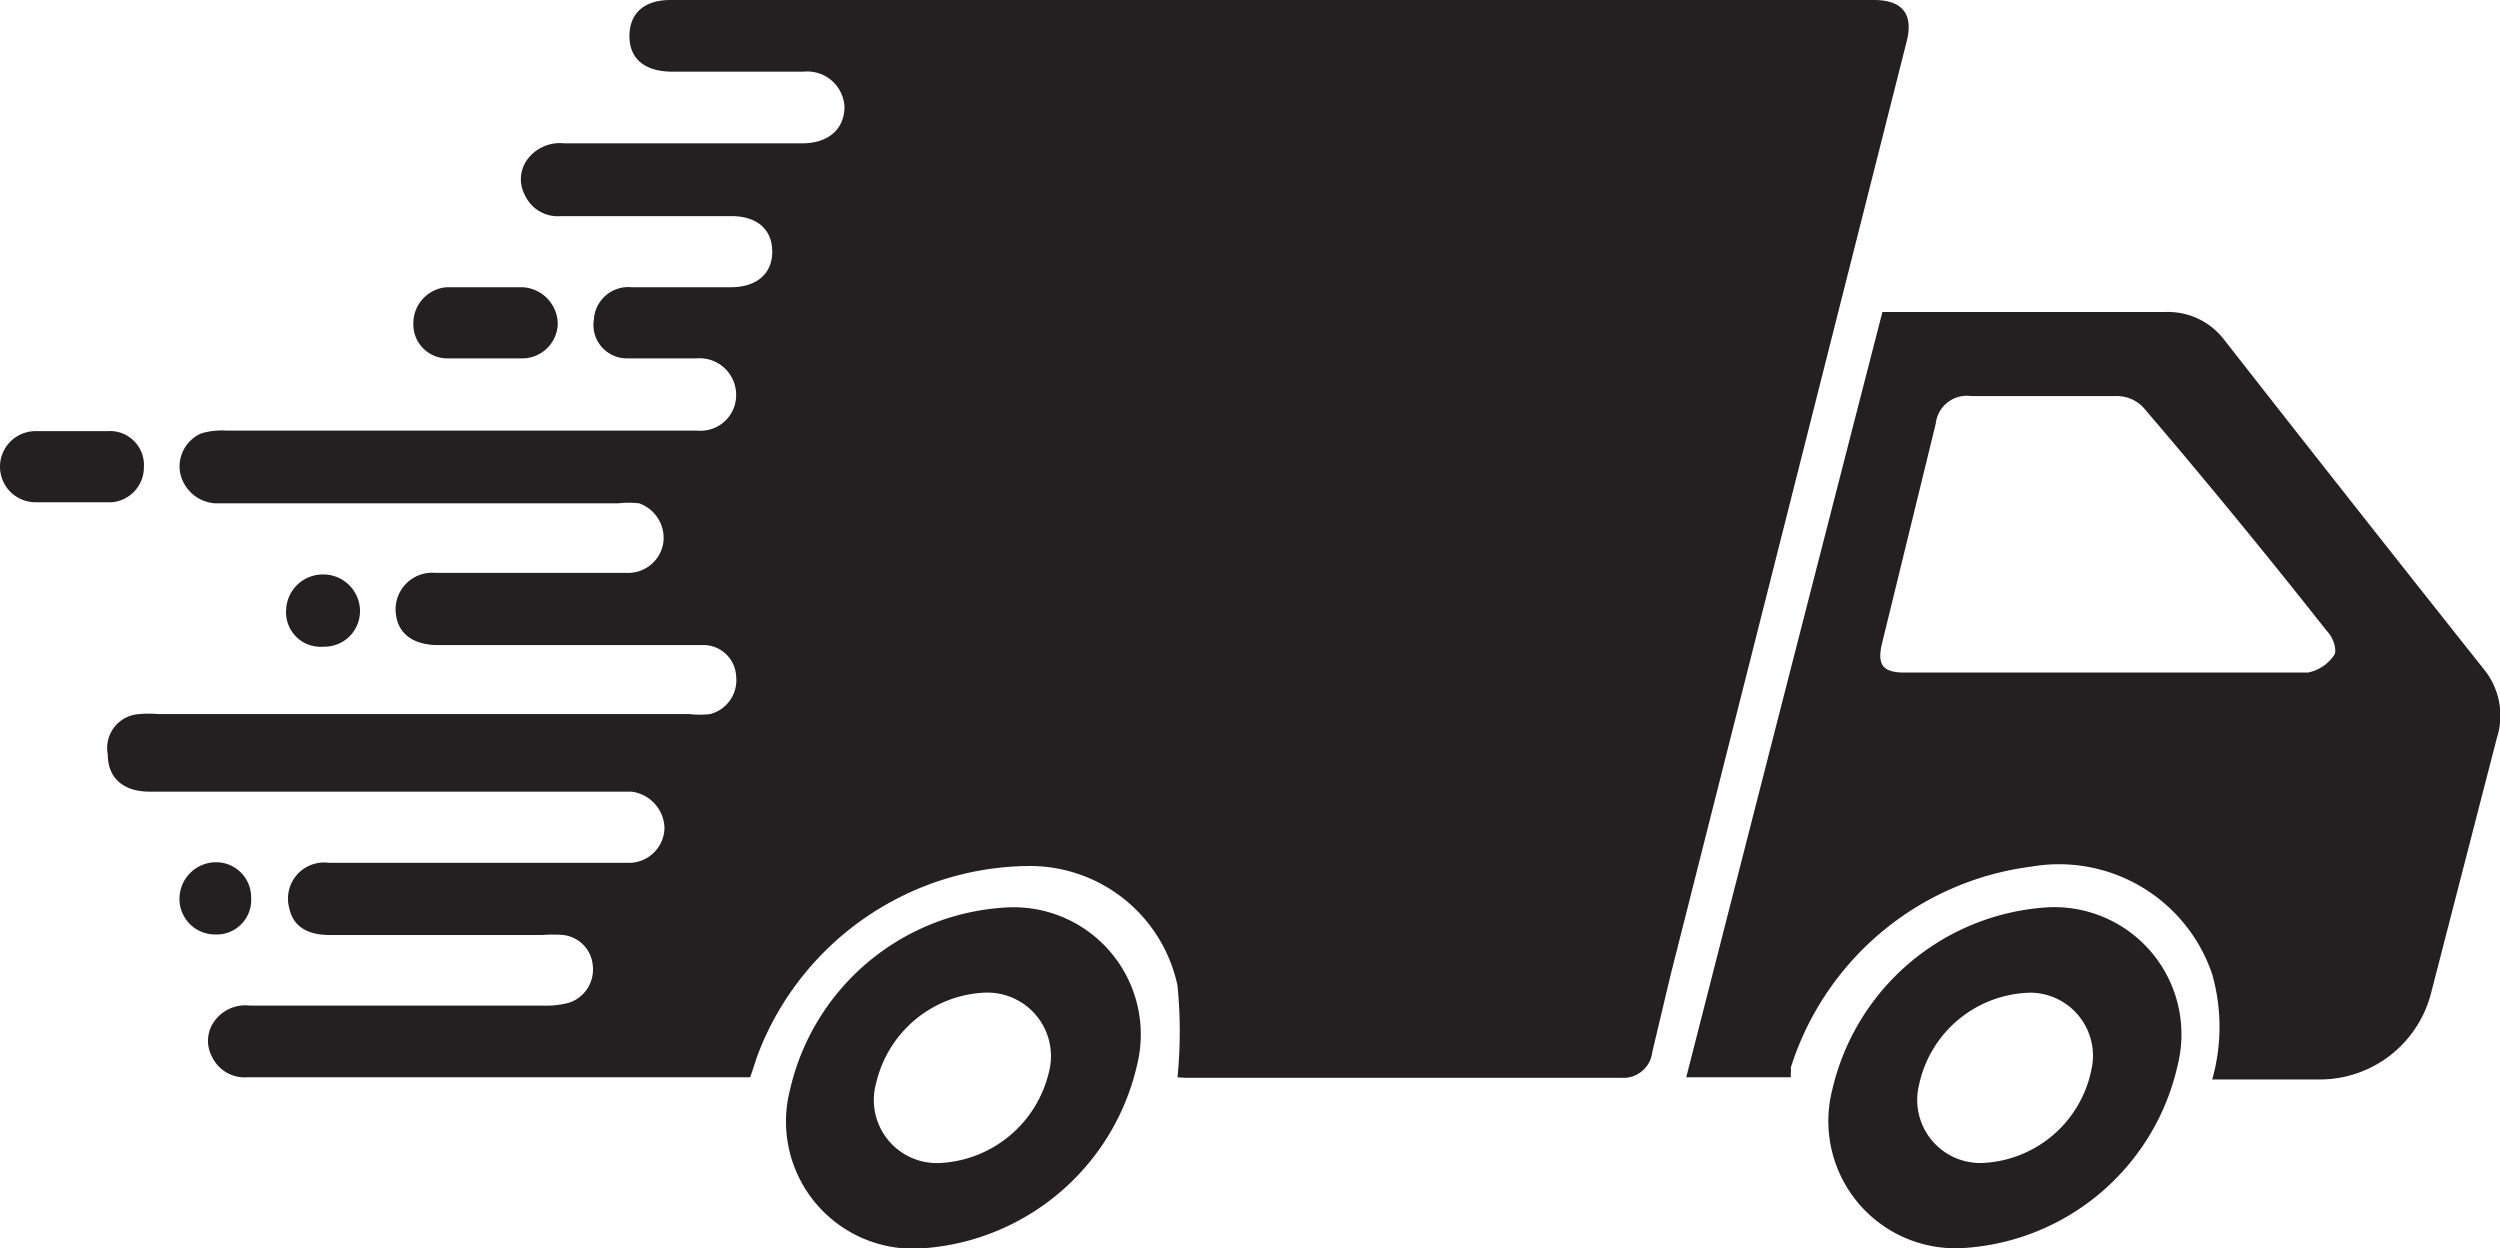
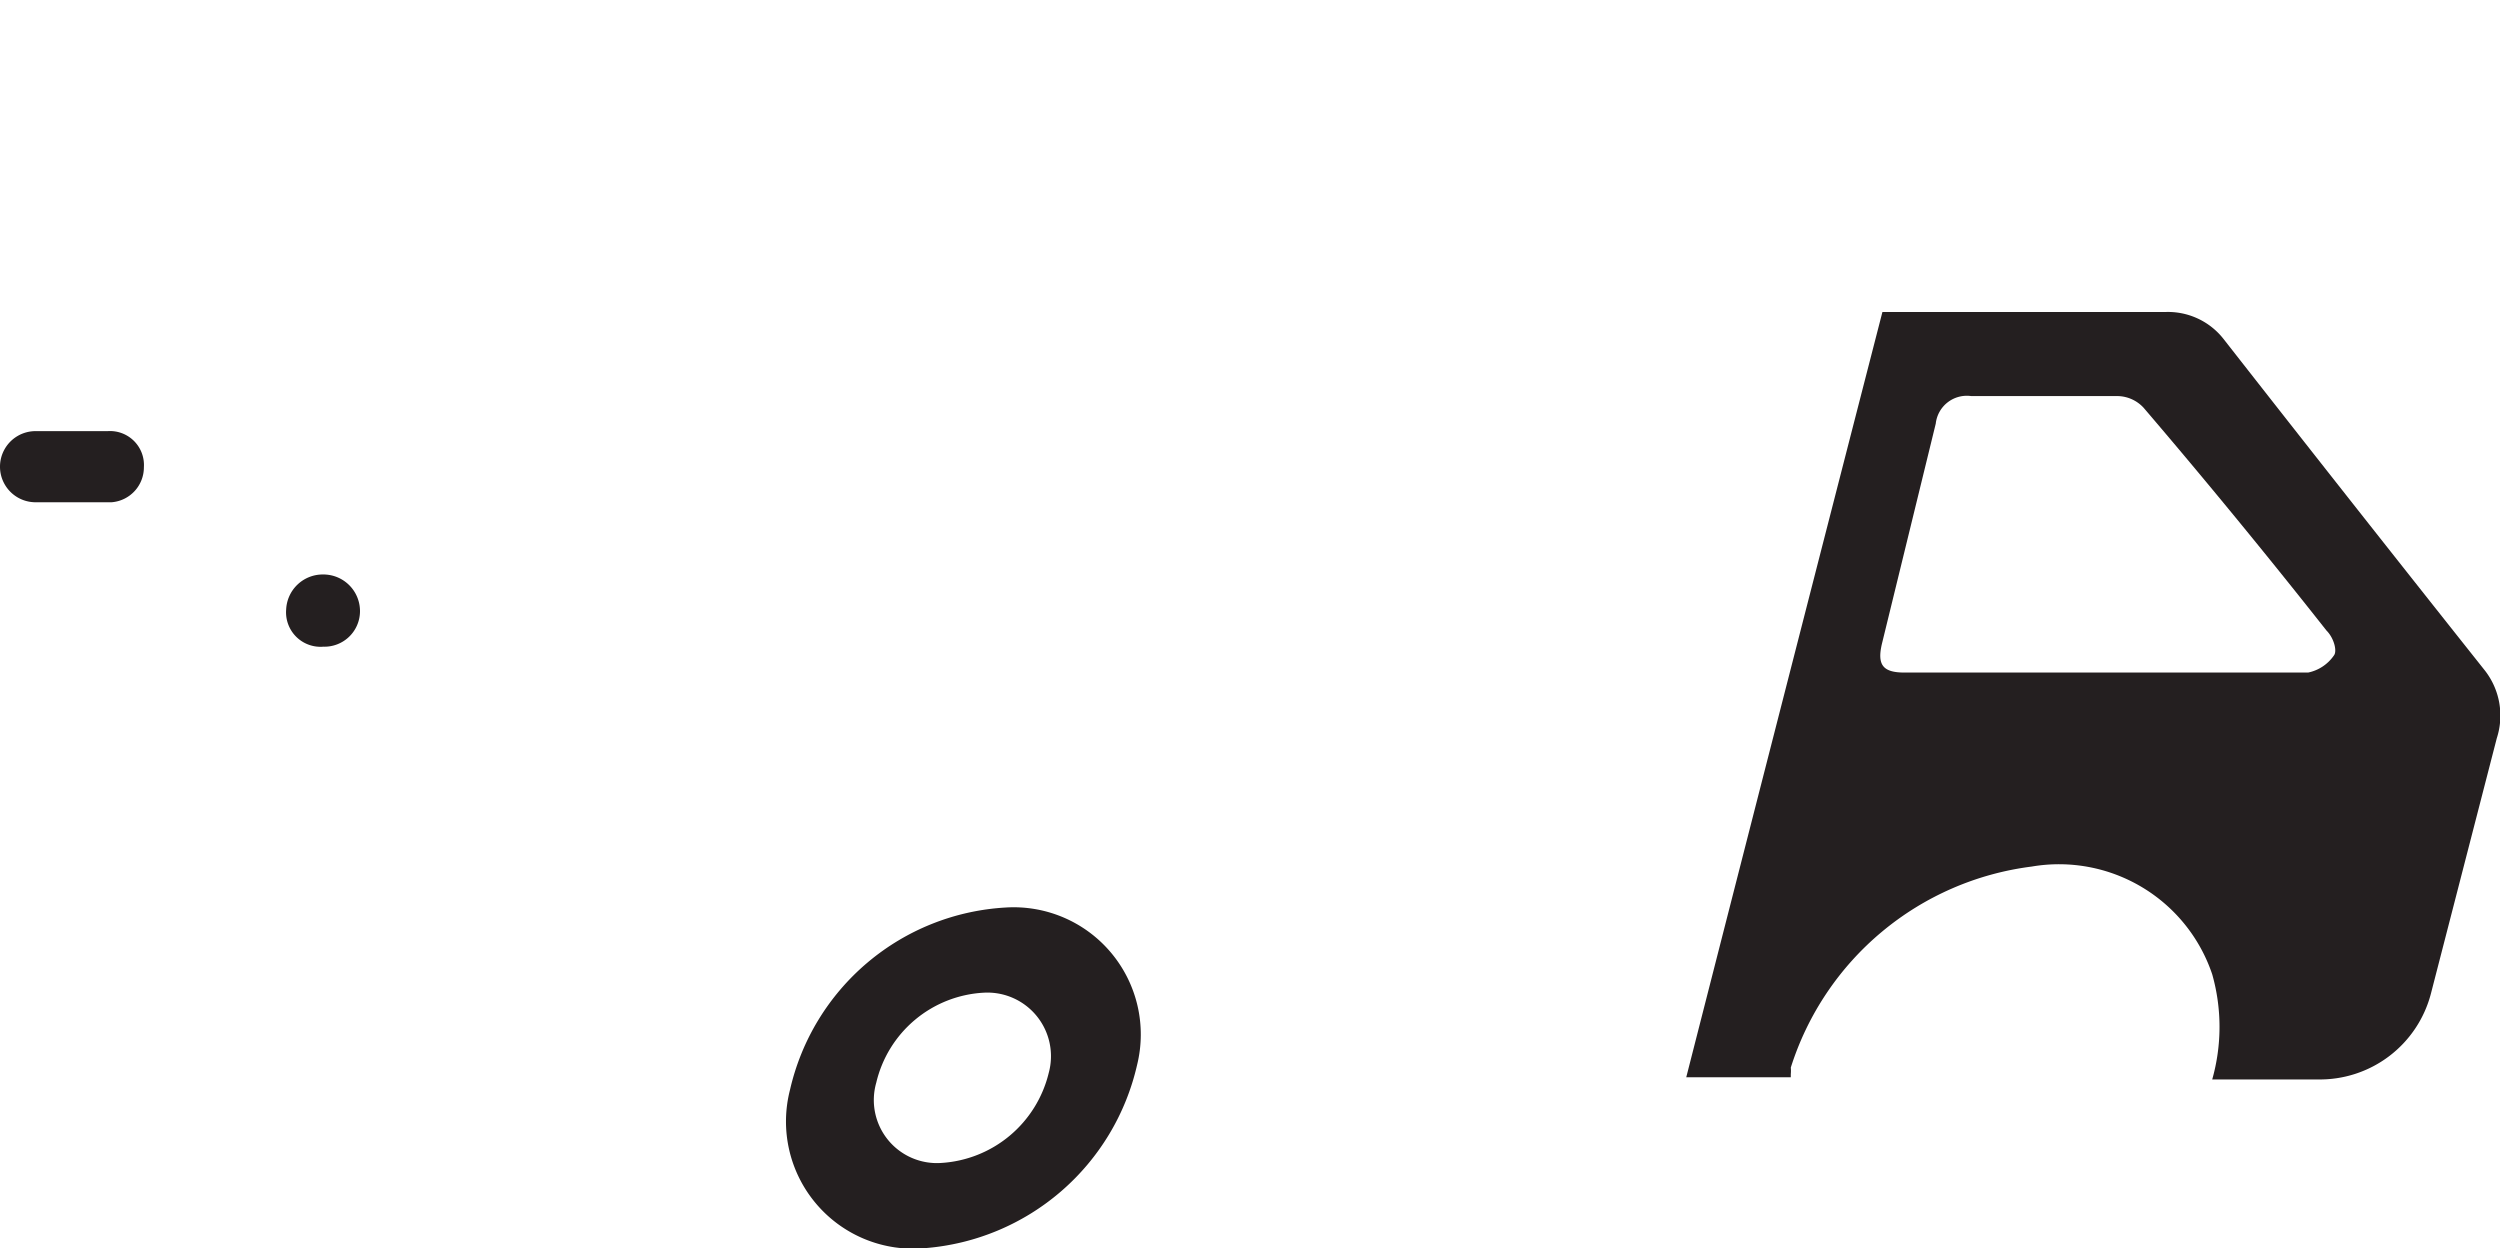
<svg xmlns="http://www.w3.org/2000/svg" viewBox="0 0 46.39 23.16">
  <defs>
    <style>.cls-1{fill:#241f20;}</style>
  </defs>
  <g id="Layer_2" data-name="Layer 2">
    <g id="Layer_1-2" data-name="Layer 1">
      <path class="cls-1" d="M46.1,12.43q-2.43-3.06-4.84-6.14a1.31,1.31,0,0,0-1.09-.5H34.93c-1.22,4.74-2.43,9.46-3.64,14.2h1.94l0-.06a.61.61,0,0,0,0-.12,5.4,5.4,0,0,1,4.47-3.73,3,3,0,0,1,3.35,2,3.58,3.58,0,0,1,0,1.95H43a2.13,2.13,0,0,0,2.11-1.6l1.22-4.73A1.36,1.36,0,0,0,46.1,12.43Zm-2.79-.27a.77.77,0,0,1-.48.32c-.54,0-1.09,0-1.64,0H35.34c-.4,0-.51-.14-.42-.53l1-4.09a.58.58,0,0,1,.66-.51c.91,0,1.82,0,2.73,0a.67.67,0,0,1,.47.22q1.71,2,3.39,4.13C43.31,11.84,43.37,12.08,43.31,12.16Z" />
-       <path class="cls-1" d="M37.94,16.84A4.38,4.38,0,0,0,34,20.22a2.36,2.36,0,0,0,2.41,2.94,4.35,4.35,0,0,0,4-3.4A2.36,2.36,0,0,0,37.94,16.84Zm-1.15,4.74a1.17,1.17,0,0,1-1.18-1.45,2.16,2.16,0,0,1,2.08-1.71,1.17,1.17,0,0,1,1.12,1.42A2.16,2.16,0,0,1,36.79,21.58Z" />
      <path class="cls-1" d="M18.66,16.84a4.36,4.36,0,0,0-4,3.38,2.36,2.36,0,0,0,2.51,2.94,4.39,4.39,0,0,0,3.93-3.4A2.36,2.36,0,0,0,18.66,16.84Zm.8,3.07a2.19,2.19,0,0,1-2,1.67,1.17,1.17,0,0,1-1.2-1.49,2.17,2.17,0,0,1,2-1.67A1.18,1.18,0,0,1,19.46,19.91Z" />
-       <path class="cls-1" d="M8.29,6.65c.47,0,1,0,1.42,0A.66.66,0,0,0,10.35,6a.69.69,0,0,0-.65-.67H8.29A.67.67,0,0,0,7.67,6,.63.63,0,0,0,8.29,6.65Z" />
      <path class="cls-1" d="M2.67,8.67A.63.63,0,0,0,2,8H.66a.66.66,0,0,0,0,1.32q.71,0,1.41,0A.65.65,0,0,0,2.67,8.67Z" />
      <path class="cls-1" d="M6.68,11.35A.68.68,0,0,0,6,10.66a.68.68,0,0,0-.69.65A.64.64,0,0,0,6,12,.66.66,0,0,0,6.68,11.35Z" />
-       <path class="cls-1" d="M4.66,16.66A.65.65,0,0,0,4,16a.68.68,0,0,0-.67.68.66.66,0,0,0,.67.66A.64.64,0,0,0,4.66,16.66Z" />
-       <path class="cls-1" d="M34.77,0H12.44c-.49,0-.76.25-.76.67s.28.65.77.66c.82,0,1.64,0,2.46,0a.69.69,0,0,1,.76.65c0,.41-.29.67-.76.68H10.47a.75.75,0,0,0-.67.28.62.62,0,0,0-.06.68.67.67,0,0,0,.67.39h3.16c.48,0,.76.25.76.66s-.29.66-.77.66H11.72a.64.64,0,0,0-.7.6.62.62,0,0,0,.62.72c.42,0,.85,0,1.28,0a.68.68,0,0,1,.74.66.66.66,0,0,1-.72.68H4.19a1.35,1.35,0,0,0-.45.05.67.67,0,0,0-.4.72A.71.71,0,0,0,4,9.34h7.47a1.67,1.67,0,0,1,.39,0,.68.68,0,0,1,.45.72.66.66,0,0,1-.69.57H8.08a.68.68,0,0,0-.73.79c.05.35.33.55.78.55h3.81c.39,0,.77,0,1.15,0a.61.61,0,0,1,.57.58.65.65,0,0,1-.48.7,1.67,1.67,0,0,1-.39,0H2.93a1.82,1.82,0,0,0-.33,0A.63.63,0,0,0,2,14c0,.43.28.69.78.69h8.94a.7.7,0,0,1,.61.67.66.66,0,0,1-.62.65H6.1a.67.67,0,0,0-.73.85c.07.32.32.49.75.49,1.31,0,2.63,0,3.94,0a2.47,2.47,0,0,1,.39,0,.62.62,0,0,1,.55.57.65.65,0,0,1-.42.68,1.54,1.54,0,0,1-.48.06H4.64a.71.71,0,0,0-.64.26.62.62,0,0,0-.07.68.67.67,0,0,0,.66.39h9.14l.19,0c.05-.14.09-.27.13-.39a5.43,5.43,0,0,1,5-3.53,2.8,2.8,0,0,1,2.8,2.22,8.75,8.75,0,0,1,0,1.7L22,20h8.09a.54.54,0,0,0,.57-.48L31,18.09,35.38.77C35.51.26,35.3,0,34.77,0Z" />
    </g>
  </g>
</svg>